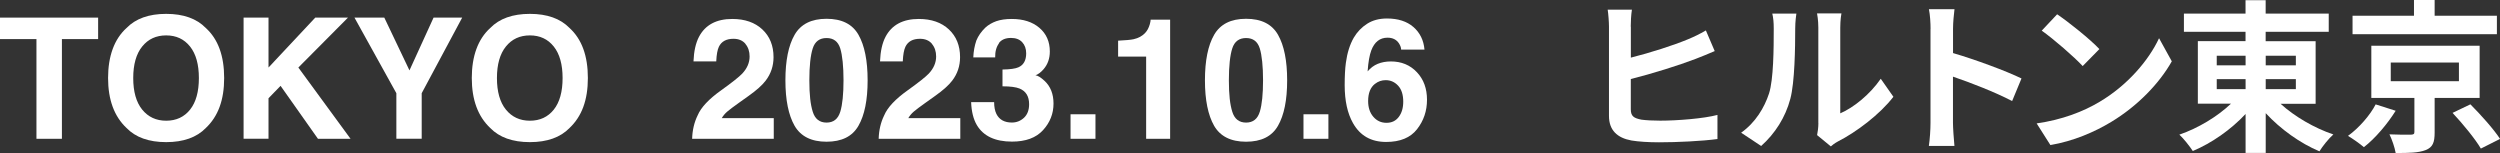
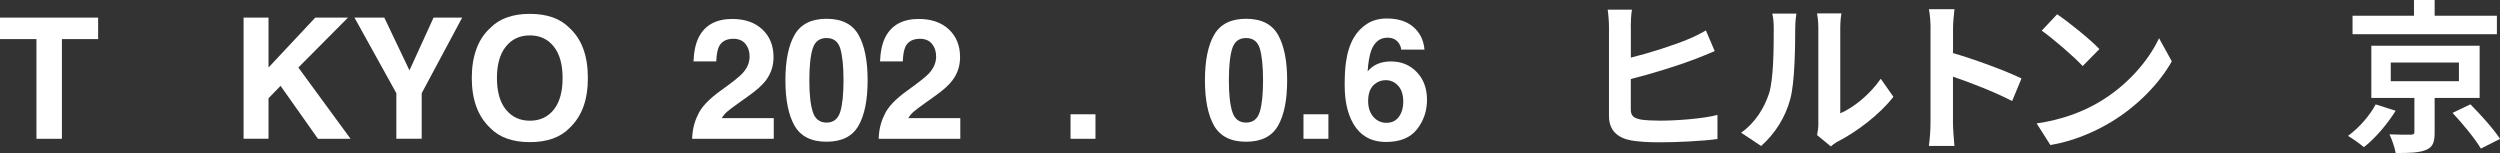
<svg xmlns="http://www.w3.org/2000/svg" height="26.15" viewBox="0 0 427.26 26.15" width="427.26">
  <rect x="0" y="0" width="427.26" height="26.15" fill="#333333" stroke="none" />
  <g fill="#fff">
    <path d="m16.77 3.01v3.67h-6.19v17.04h-4.35v-17.04h-6.23v-3.67z" />
-     <path d="m28.4 24.29c-2.96 0-5.22-.81-6.78-2.42-2.1-1.98-3.15-4.82-3.15-8.54s1.05-6.64 3.15-8.54c1.56-1.61 3.83-2.42 6.78-2.42s5.22.81 6.78 2.42c2.09 1.9 3.13 4.75 3.13 8.54s-1.04 6.56-3.13 8.54c-1.56 1.61-3.83 2.42-6.78 2.42zm4.09-5.56c1-1.26 1.5-3.06 1.5-5.39s-.5-4.12-1.51-5.39-2.37-1.9-4.08-1.9-3.08.63-4.1 1.9c-1.02 1.26-1.53 3.06-1.53 5.39s.51 4.13 1.53 5.39 2.39 1.9 4.1 1.9 3.08-.63 4.09-1.9z" />
    <path d="m59.9 23.72h-5.56l-6.39-9.05-2.06 2.12v6.92h-4.26v-20.7h4.26v8.53l7.99-8.53h5.59l-8.48 8.53 8.92 12.18z" />
    <path d="m78.99 3.01-6.92 12.92v7.78h-4.33v-7.78l-7.16-12.92h5.1l4.3 9.02 4.12-9.02h4.9z" />
    <path d="m90.56 24.29c-2.96 0-5.22-.81-6.78-2.42-2.1-1.98-3.15-4.82-3.15-8.54s1.05-6.64 3.15-8.54c1.56-1.61 3.83-2.42 6.78-2.42s5.22.81 6.78 2.42c2.09 1.9 3.13 4.75 3.13 8.54s-1.04 6.56-3.13 8.54c-1.56 1.61-3.83 2.42-6.78 2.42zm4.09-5.56c1-1.26 1.5-3.06 1.5-5.39s-.5-4.12-1.51-5.39-2.37-1.9-4.08-1.9-3.08.63-4.1 1.9c-1.02 1.26-1.53 3.06-1.53 5.39s.51 4.13 1.53 5.39 2.39 1.9 4.1 1.9 3.08-.63 4.09-1.9z" />
    <path d="m127.4 7.49c-.48-.57-1.16-.86-2.05-.86-1.22 0-2.05.45-2.49 1.36-.25.52-.4 1.36-.45 2.5h-3.89c.07-1.73.38-3.13.94-4.2 1.07-2.03 2.96-3.05 5.69-3.05 2.15 0 3.87.6 5.14 1.79s1.91 2.77 1.91 4.74c0 1.51-.45 2.85-1.35 4.02-.59.78-1.56 1.64-2.91 2.6l-1.6 1.14c-1 .71-1.69 1.23-2.06 1.55s-.68.69-.93 1.11h8.89v3.53h-13.95c.04-1.46.35-2.8.94-4 .57-1.36 1.92-2.8 4.05-4.31 1.84-1.32 3.04-2.27 3.58-2.84.83-.89 1.25-1.86 1.25-2.92 0-.86-.24-1.58-.72-2.15z" />
    <path d="m141.26 24.22c-2.59 0-4.41-.91-5.46-2.72-1.04-1.82-1.57-4.41-1.57-7.77s.52-5.96 1.57-7.78 2.86-2.74 5.46-2.74 4.42.91 5.46 2.74 1.56 4.42 1.56 7.78-.52 5.95-1.57 7.77c-1.04 1.82-2.86 2.72-5.46 2.72zm2.35-5.13c.37-1.24.55-3.02.55-5.37s-.19-4.27-.56-5.45-1.15-1.77-2.34-1.77-1.98.59-2.36 1.77-.58 3-.58 5.45.19 4.13.58 5.37c.38 1.24 1.17 1.86 2.36 1.86s1.97-.62 2.35-1.87z" />
    <path d="m159.28 7.49c-.48-.57-1.16-.86-2.05-.86-1.22 0-2.05.45-2.49 1.36-.25.52-.4 1.36-.45 2.5h-3.89c.07-1.73.38-3.13.94-4.2 1.07-2.03 2.96-3.05 5.69-3.05 2.15 0 3.87.6 5.14 1.79s1.91 2.77 1.91 4.74c0 1.51-.45 2.85-1.35 4.02-.59.78-1.56 1.64-2.91 2.6l-1.6 1.14c-1 .71-1.69 1.23-2.06 1.55s-.68.69-.93 1.11h8.89v3.53h-13.95c.04-1.46.35-2.8.94-4 .57-1.36 1.92-2.8 4.05-4.31 1.84-1.32 3.04-2.27 3.58-2.84.83-.89 1.25-1.86 1.25-2.92 0-.86-.24-1.58-.72-2.15z" />
-     <path d="m170.73 7.41c-.45.6-.67 1.4-.65 2.4h-3.74c.04-1.01.21-1.97.52-2.88.33-.8.84-1.53 1.54-2.21.52-.48 1.15-.84 1.87-1.1.72-.25 1.61-.38 2.65-.38 1.95 0 3.52.5 4.71 1.51s1.79 2.36 1.79 4.05c0 1.2-.36 2.21-1.07 3.03-.45.52-.92.87-1.4 1.05.37 0 .89.31 1.57.94 1.02.95 1.53 2.24 1.53 3.88 0 1.72-.6 3.24-1.79 4.54-1.19 1.31-2.96 1.96-5.3 1.96-2.88 0-4.89-.94-6.01-2.82-.59-1-.92-2.31-.98-3.93h3.93c0 .81.13 1.49.39 2.02.49.98 1.37 1.47 2.65 1.47.79 0 1.47-.27 2.06-.81.58-.54.88-1.31.88-2.32 0-1.34-.54-2.23-1.63-2.68-.62-.25-1.59-.38-2.92-.38v-2.87c1.3-.02 2.21-.15 2.72-.38.89-.39 1.33-1.19 1.33-2.39 0-.78-.23-1.41-.68-1.9s-1.09-.73-1.92-.73c-.95 0-1.64.3-2.08.9z" />
    <path d="m182.96 19.53h4.26v4.19h-4.26z" />
-     <path d="m199.98 23.72h-4.1v-14.05h-4.79v-2.72c1.26-.06 2.15-.14 2.65-.25.81-.18 1.46-.53 1.97-1.07.35-.37.61-.85.79-1.46.1-.36.15-.64.15-.81h3.33v20.37z" />
    <path d="m212.96 24.22c-2.59 0-4.41-.91-5.46-2.72-1.04-1.82-1.57-4.41-1.57-7.77s.52-5.96 1.57-7.78 2.86-2.74 5.46-2.74 4.42.91 5.46 2.74 1.56 4.42 1.56 7.78-.52 5.95-1.57 7.77c-1.04 1.82-2.86 2.72-5.46 2.72zm2.35-5.13c.37-1.24.55-3.02.55-5.37s-.19-4.27-.56-5.45-1.15-1.77-2.34-1.77-1.98.59-2.36 1.77-.58 3-.58 5.45.19 4.13.58 5.37c.38 1.24 1.17 1.86 2.36 1.86s1.97-.62 2.35-1.87z" />
    <path d="m222.77 19.53h4.26v4.19h-4.26z" />
    <path d="m237.7 10.5c1.81 0 3.29.61 4.45 1.84s1.73 2.79 1.73 4.71-.57 3.58-1.7 5.03-2.89 2.18-5.28 2.18c-2.57 0-4.46-1.07-5.67-3.22-.95-1.68-1.42-3.84-1.42-6.49 0-1.55.07-2.82.2-3.79.23-1.73.69-3.17 1.36-4.33.58-.98 1.34-1.77 2.28-2.37s2.07-.9 3.38-.9c1.89 0 3.4.48 4.52 1.45s1.76 2.26 1.9 3.87h-3.99c0-.33-.13-.69-.38-1.08-.43-.64-1.08-.96-1.95-.96-1.3 0-2.23.73-2.78 2.19-.3.81-.51 1.99-.62 3.57.5-.59 1.07-1.02 1.73-1.29s1.4-.41 2.25-.41zm-2.7 3.82c-.79.61-1.18 1.59-1.18 2.95 0 1.1.29 1.99.88 2.68s1.34 1.04 2.25 1.04 1.59-.33 2.1-1 .77-1.54.77-2.61c0-1.19-.29-2.1-.87-2.73s-1.29-.95-2.13-.95c-.68 0-1.29.21-1.81.62z" />
    <path d="m278.72 4.56v5.29c3.33-.84 7.28-2.1 9.77-3.14 1.01-.42 1.96-.87 3.05-1.51l1.51 3.53c-1.06.45-2.32.98-3.28 1.34-2.83 1.09-7.42 2.52-11.06 3.44v5.18c0 1.2.56 1.51 1.82 1.76.81.11 1.96.17 3.22.17 2.94 0 7.45-.36 9.77-.98v4.12c-2.66.36-6.89.56-10 .56-1.82 0-3.5-.11-4.7-.31-2.44-.45-3.84-1.76-3.84-4.2v-15.25c0-.81-.11-2.21-.22-2.91h4.14c-.14.87-.2 2.13-.2 2.91z" />
    <path d="m302.33 15.99c.78-2.41.81-7.7.81-11.09 0-1.12-.08-1.88-.25-2.58h4.12c-.03.14-.2 1.37-.2 2.55 0 3.3-.08 9.21-.84 12.04-.84 3.16-2.6 5.91-4.98 8.04l-3.42-2.27c2.46-1.74 3.98-4.31 4.76-6.69zm8.43 5.04v-16.33c0-1.26-.2-2.32-.22-2.41h4.17c-.03.08-.2 1.18-.2 2.44v14.64c2.27-.98 5.04-3.19 6.92-5.91l2.16 3.08c-2.32 3.02-6.36 6.05-9.49 7.64-.62.34-.95.62-1.2.84l-2.35-1.93c.11-.53.22-1.32.22-2.07z" />
    <path d="m329.94 4.93c0-.98-.08-2.38-.28-3.36h4.37c-.11.98-.25 2.21-.25 3.36v4.14c3.75 1.09 9.13 3.08 11.7 4.34l-1.6 3.86c-2.88-1.51-7.08-3.14-10.11-4.17v7.92c0 .81.14 2.77.25 3.92h-4.37c.17-1.12.28-2.8.28-3.92v-16.09z" />
    <path d="m358.8 17.42c4.79-2.83 8.43-7.11 10.19-10.89l2.18 3.95c-2.13 3.78-5.85 7.64-10.36 10.36-2.83 1.71-6.44 3.28-10.39 3.95l-2.35-3.7c4.37-.62 8.01-2.04 10.72-3.67zm0-9.04-2.86 2.91c-1.46-1.57-4.96-4.62-7-6.05l2.63-2.8c1.96 1.32 5.6 4.23 7.22 5.94z" />
-     <path d="m389.74 17.72c2.38 2.18 5.8 4.17 9.04 5.26-.78.67-1.85 2.02-2.38 2.88-3.28-1.37-6.64-3.78-9.18-6.52v6.8h-3.44v-6.66c-2.52 2.69-5.77 4.96-9.02 6.33-.53-.81-1.57-2.13-2.3-2.8 3.19-1.09 6.5-3.08 8.82-5.29h-5.66v-10.69h8.15v-1.6h-10.53v-3.11h10.53v-2.29h3.44v2.3h10.78v3.11h-10.78v1.6h8.54v10.7h-6.02zm-10.89-6.55h4.93v-1.65h-4.93zm0 4.06h4.93v-1.71h-4.93zm8.37-5.71v1.65h5.15v-1.65zm5.15 4h-5.15v1.71h5.15z" />
    <path d="m409.43 18.93c-1.4 2.24-3.47 4.7-5.43 6.22-.73-.62-1.96-1.48-2.72-1.93 1.88-1.34 3.81-3.58 4.73-5.38zm17.3-13.08h-24.67v-3.16h10.5v-2.69h3.53v2.69h10.64zm-10.64 10.89v5.91c0 1.68-.31 2.52-1.54 3s-2.88.5-5.12.5c-.17-.98-.62-2.27-1.06-3.19 1.43.06 3.19.08 3.64.06.5-.03.62-.11.62-.48v-5.8h-7.36v-8.93h18.51v8.93h-7.67zm-7.5-2.86h11.65v-3.19h-11.65zm13.61 3.95c1.74 1.74 4 4.26 5.07 5.91l-3.28 1.65c-.95-1.62-3.08-4.23-4.84-6.1z" />
  </g>
</svg>